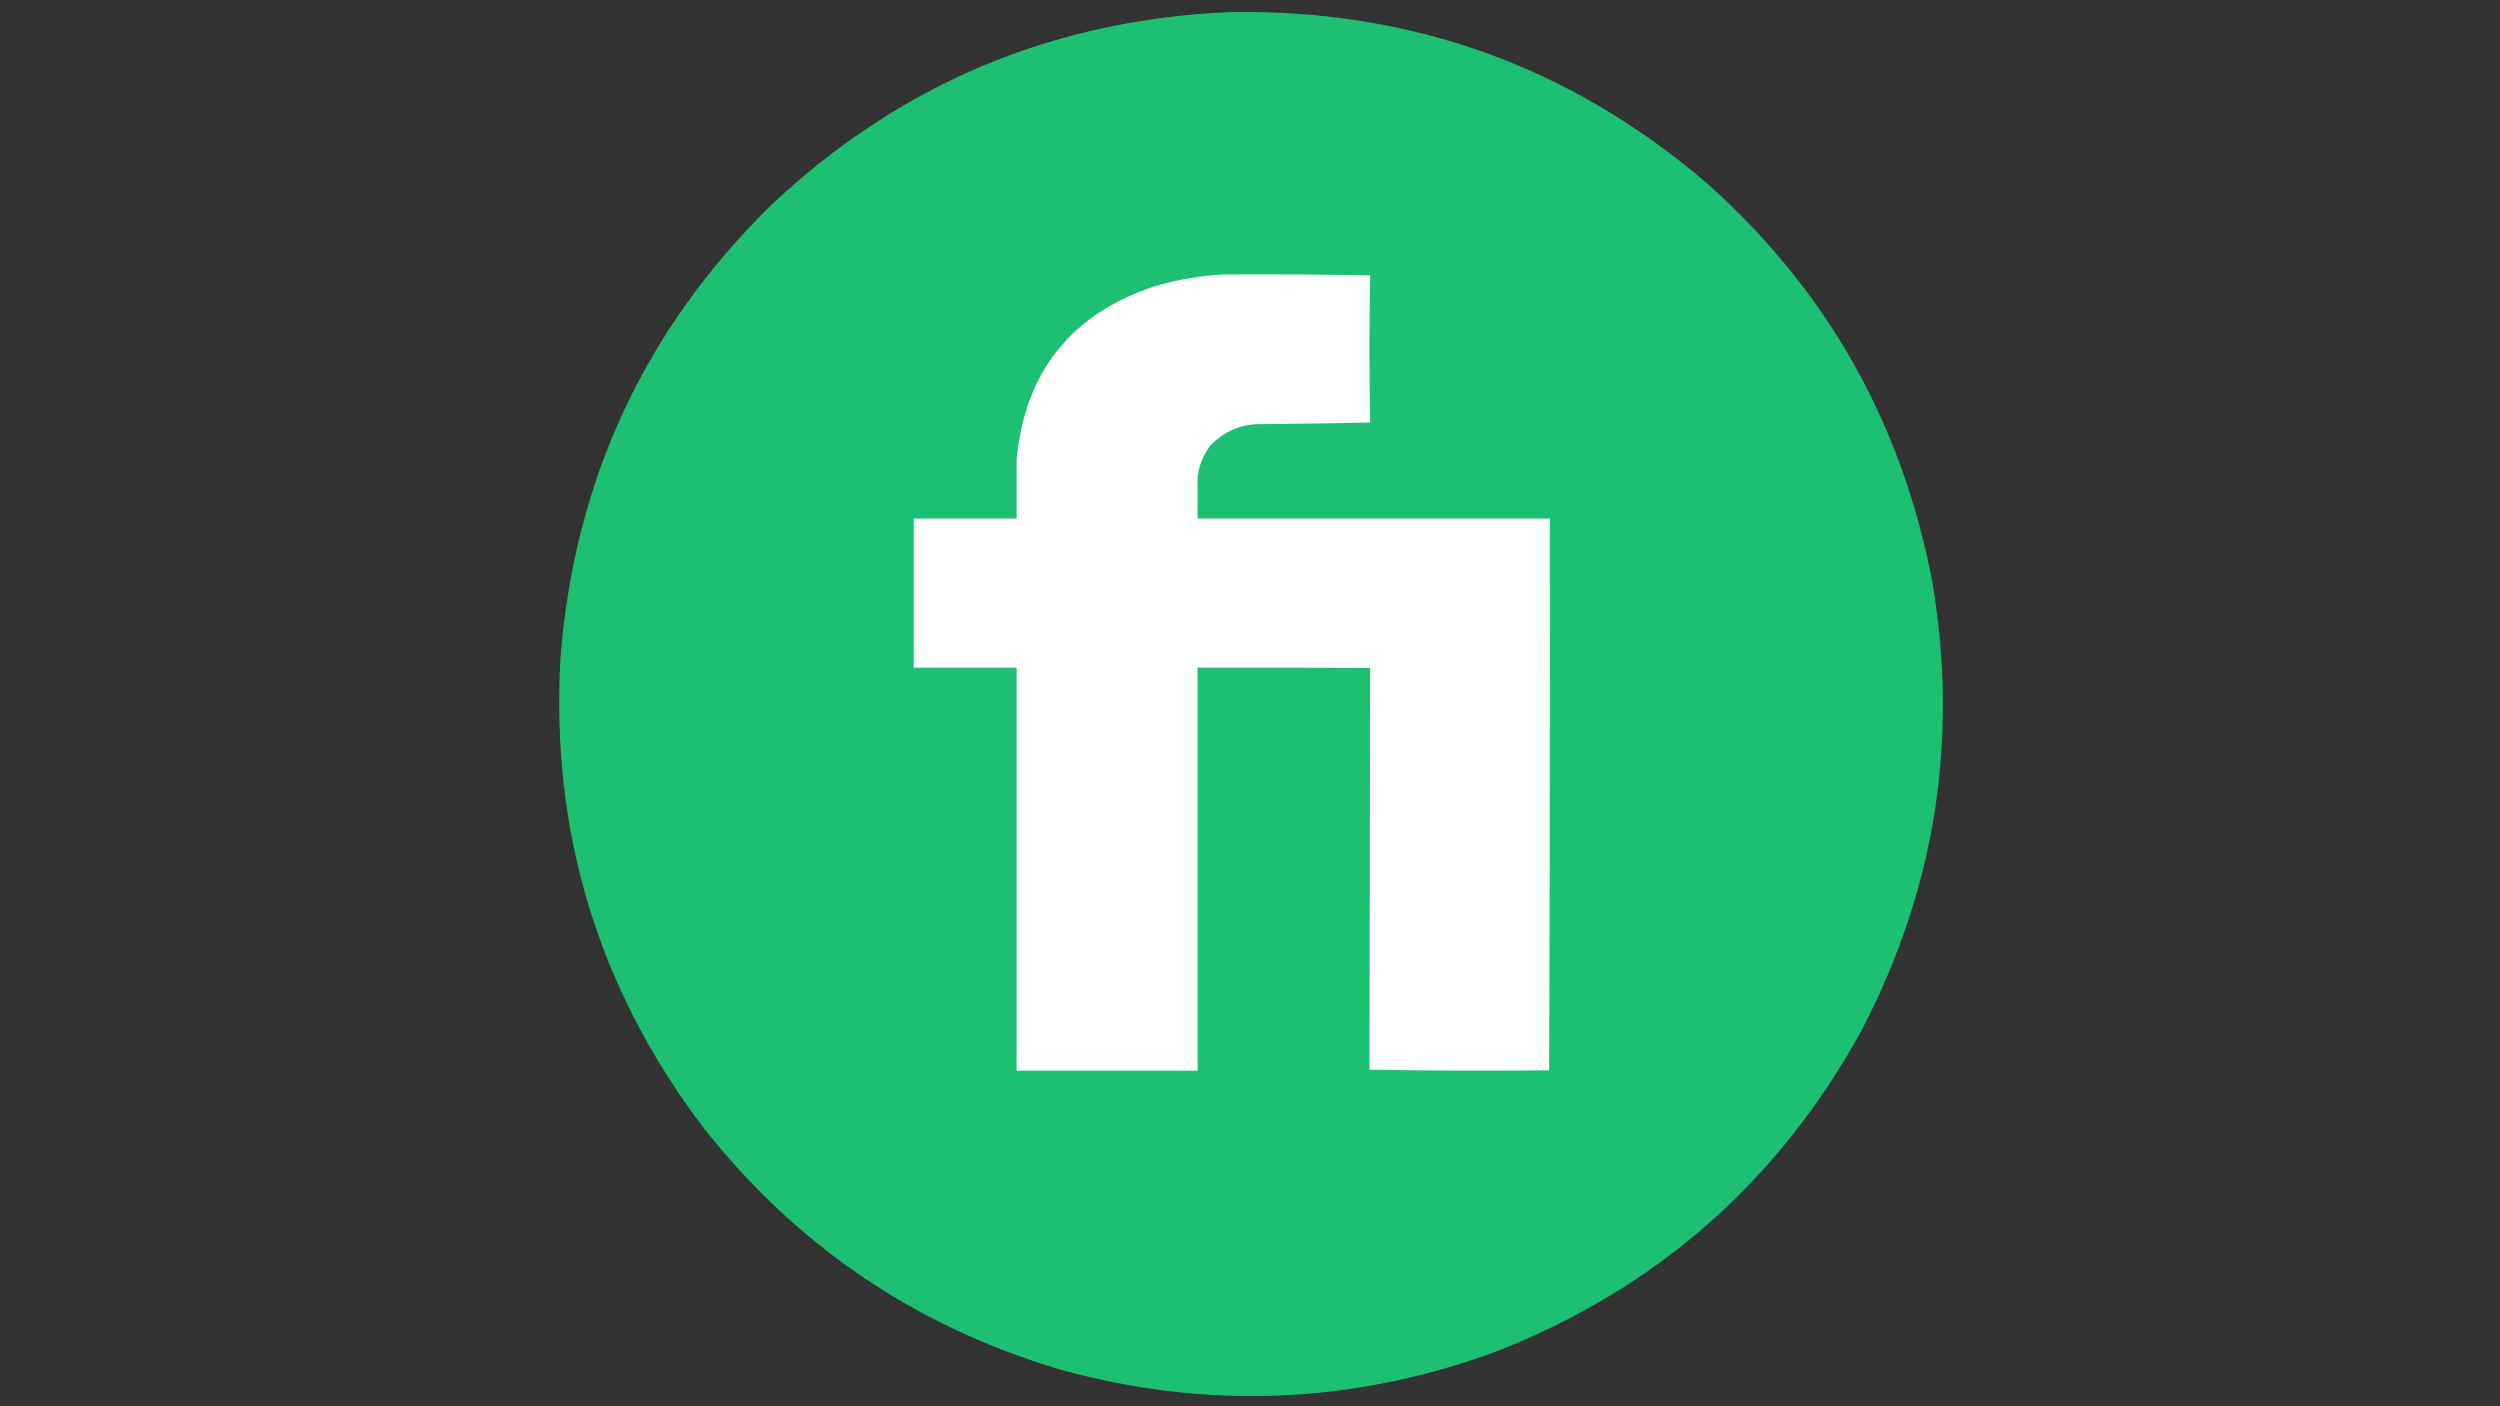
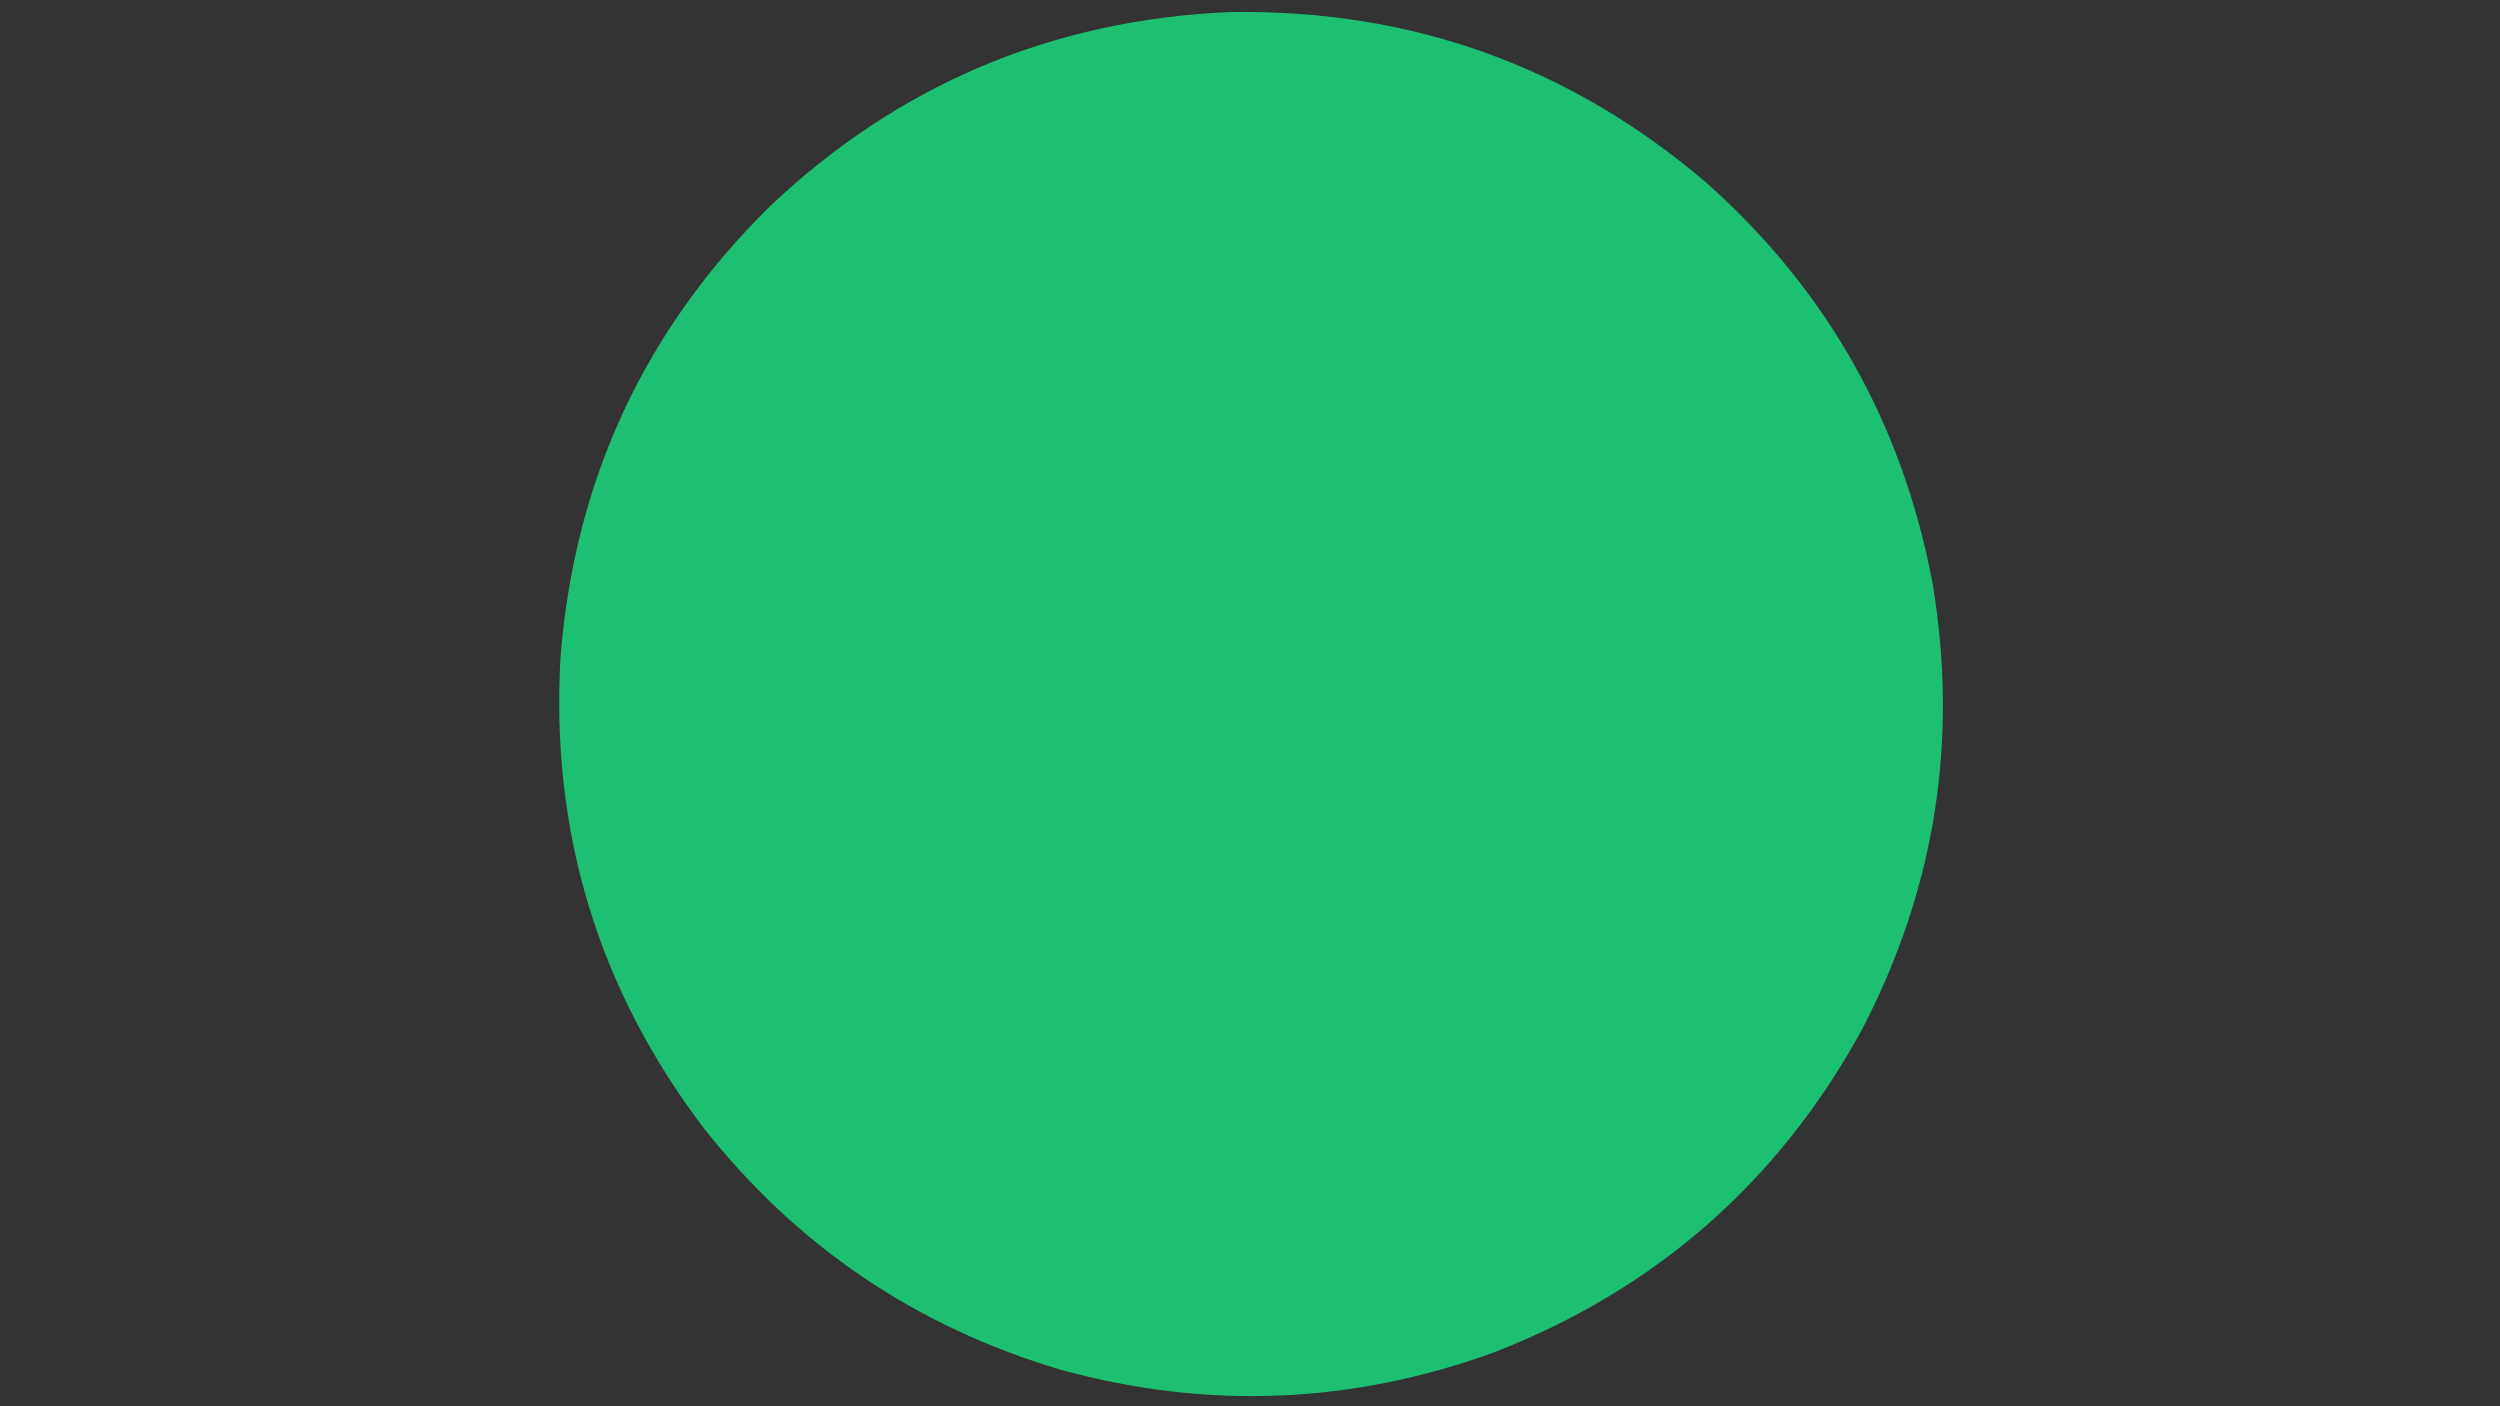
<svg xmlns="http://www.w3.org/2000/svg" version="1.1" width="3840px" height="2160px" style="shape-rendering:geometricPrecision; text-rendering:geometricPrecision; image-rendering:optimizeQuality; fill-rule:evenodd; clip-rule:evenodd">
  <rect width="100%" height="100%" fill="#333333" stroke="none" />
  <g>
    <path style="opacity:1" fill="#1dbf72" d="M 1889.5,18.5 C 2168.05,14.049 2412.38,101.882 2622.5,282C 2806.32,446.043 2921.48,649.876 2968,893.5C 3008.93,1135.03 2972.93,1364.36 2860,1581.5C 2732.07,1815.08 2543.9,1980.25 2295.5,2077C 2076.4,2156.74 1854.4,2165.74 1629.5,2104C 1406.42,2037.78 1223.25,1913.62 1080,1731.5C 918.438,1518.09 845.438,1277.09 861,1008.5C 882.805,736.775 990.305,505.941 1183.5,316C 1381.12,129.453 1616.46,30.286 1889.5,18.5 Z" />
  </g>
  <g>
-     <path style="opacity:1" fill="#fefffe" d="M 1880.5,421.5 C 1954.27,421.036 2028.94,421.536 2104.5,423C 2103.17,498.333 2103.17,573.667 2104.5,649C 2048.4,650.165 1992.24,650.998 1936,651.5C 1905.97,651.323 1880.3,662.323 1859,684.5C 1848.4,698.627 1841.9,714.461 1839.5,732C 1839.52,753.292 1839.52,774.792 1839.5,796.5C 2019.83,796.5 2200.17,796.5 2380.5,796.5C 2380.83,1079.07 2380.5,1361.57 2379.5,1644C 2287.36,1645 2195.36,1644.66 2103.5,1643C 2103.83,1437.33 2104.17,1231.67 2104.5,1026C 2016.17,1025.5 1927.83,1025.33 1839.5,1025.5C 1839.5,1231.83 1839.5,1438.17 1839.5,1644.5C 1746.83,1644.5 1654.17,1644.5 1561.5,1644.5C 1561.5,1438.17 1561.5,1231.83 1561.5,1025.5C 1508.83,1025.5 1456.17,1025.5 1403.5,1025.5C 1403.5,949.167 1403.5,872.833 1403.5,796.5C 1456.17,796.5 1508.83,796.5 1561.5,796.5C 1561.52,765.792 1561.52,735.292 1561.5,705C 1574.71,571.133 1645.04,482.799 1772.5,440C 1808.73,429.398 1844.73,423.231 1880.5,421.5 Z" />
-   </g>
+     </g>
</svg>